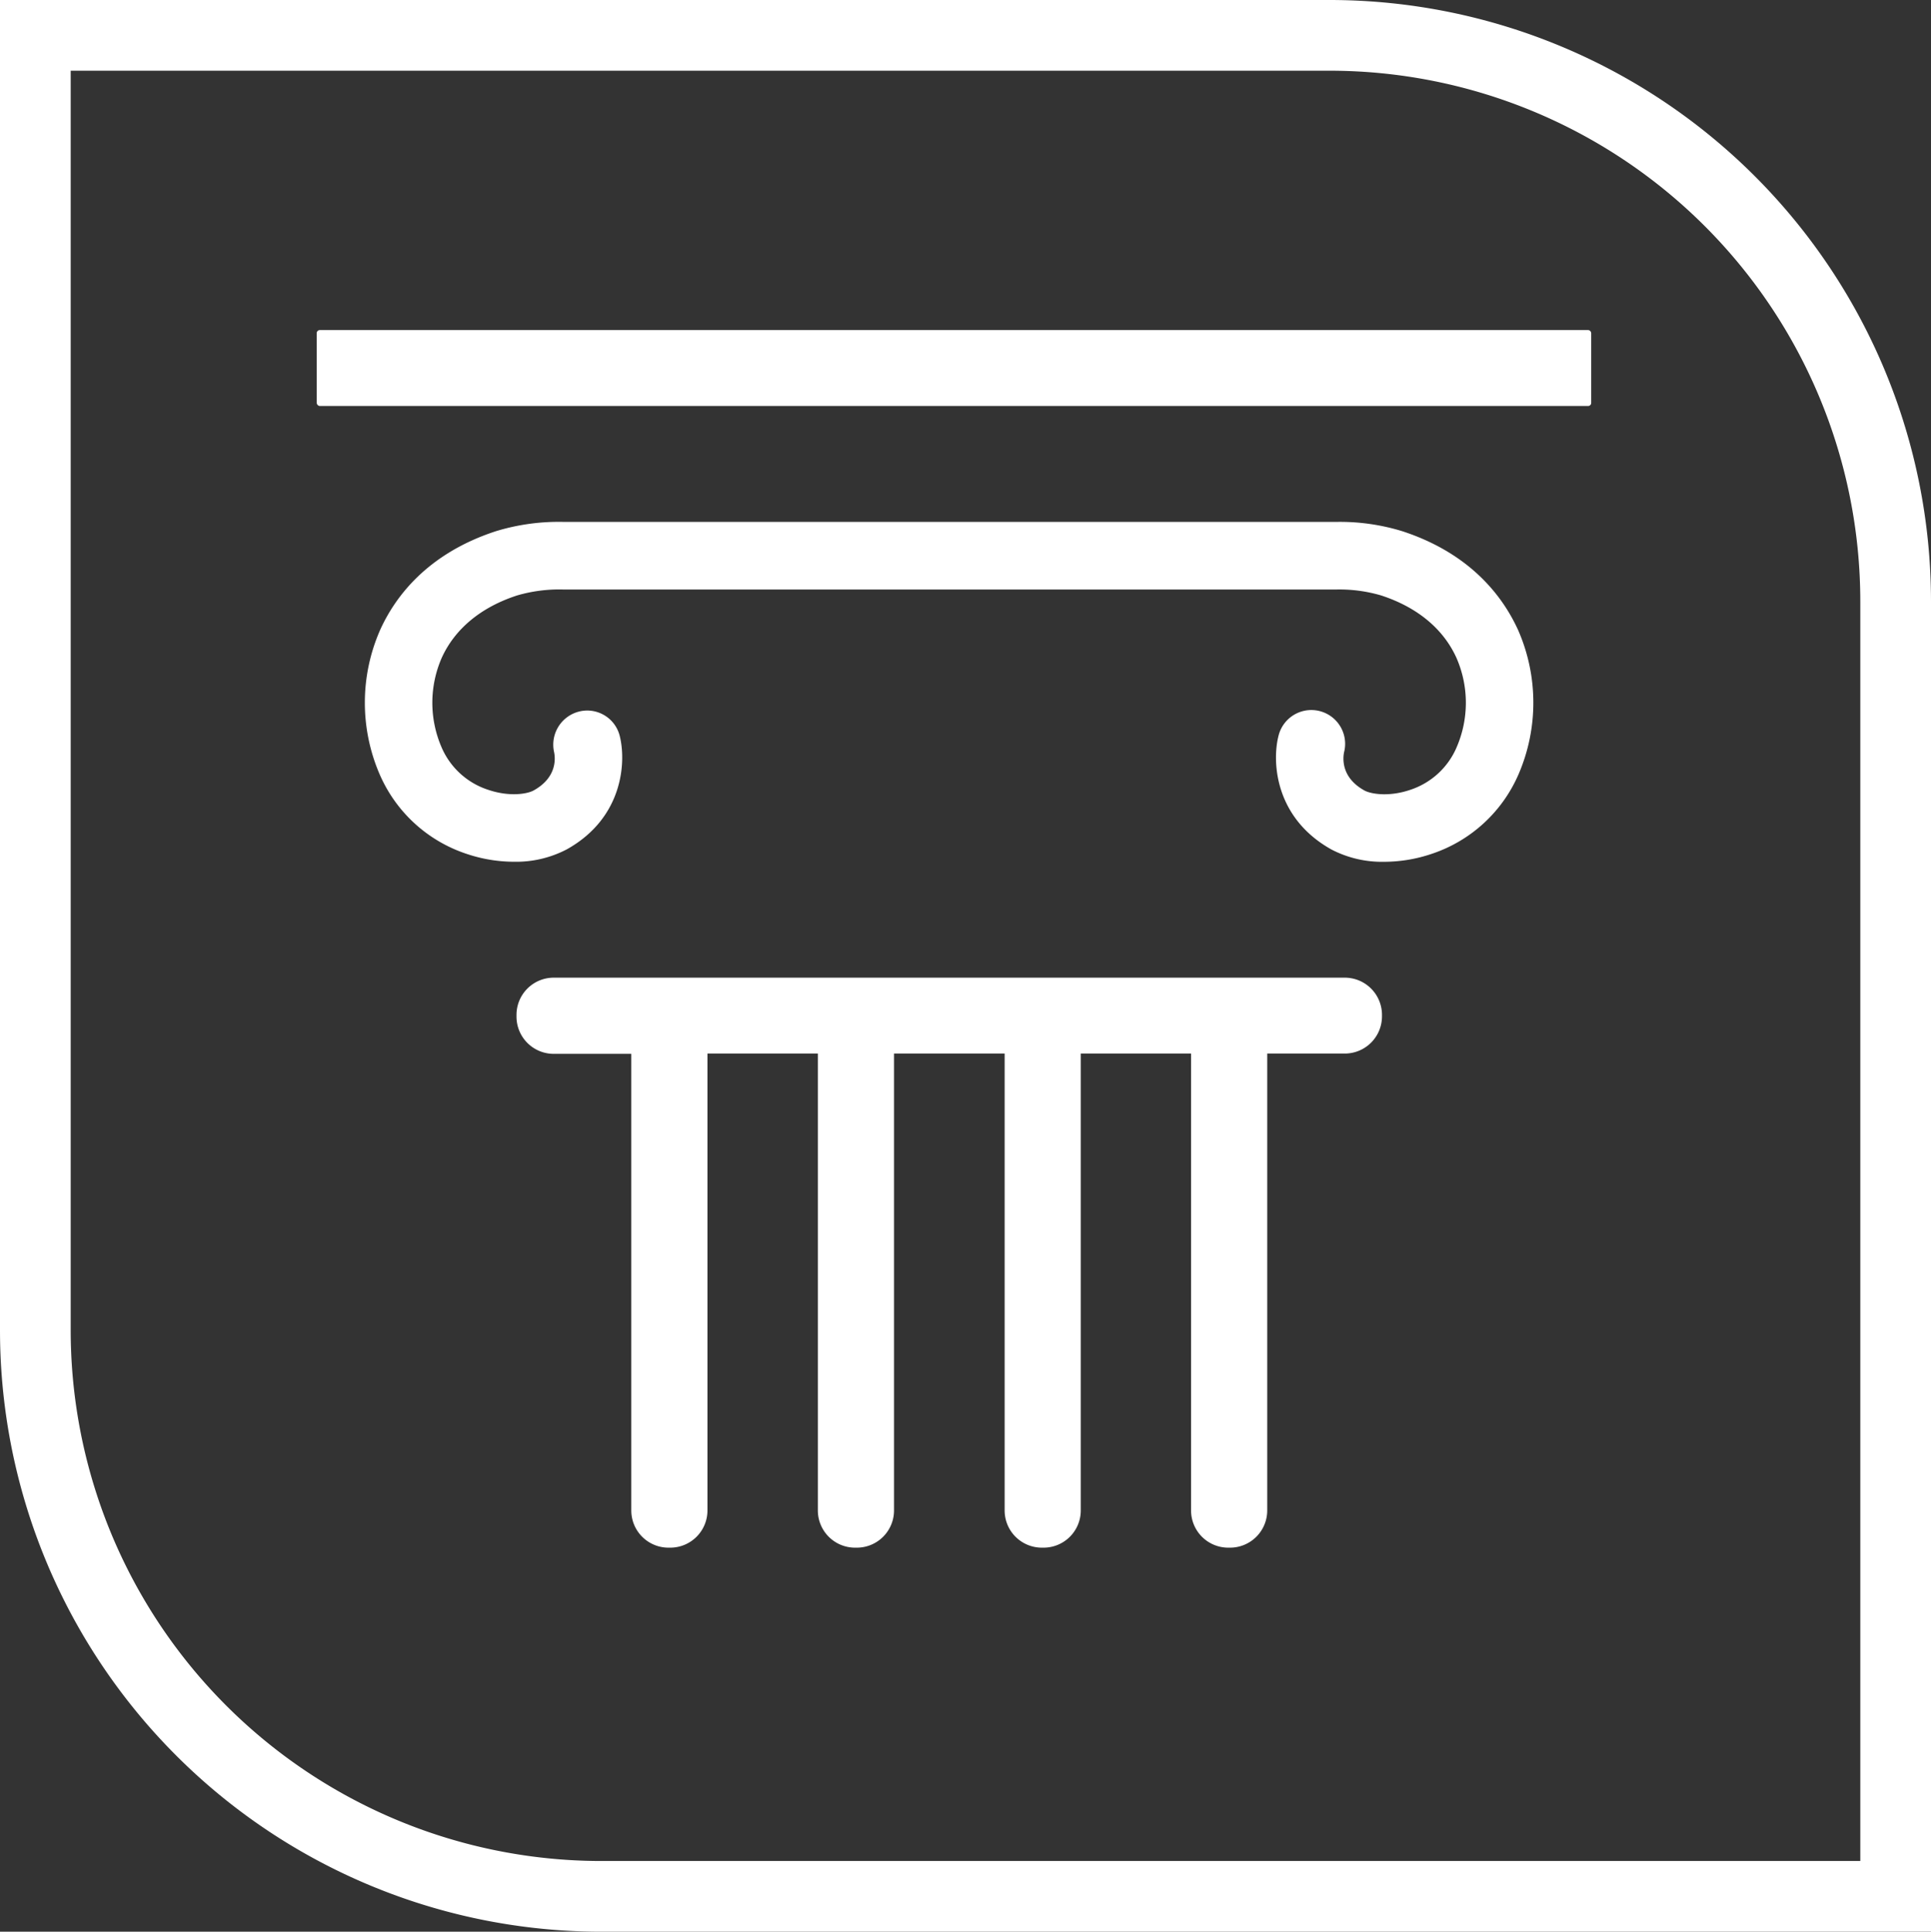
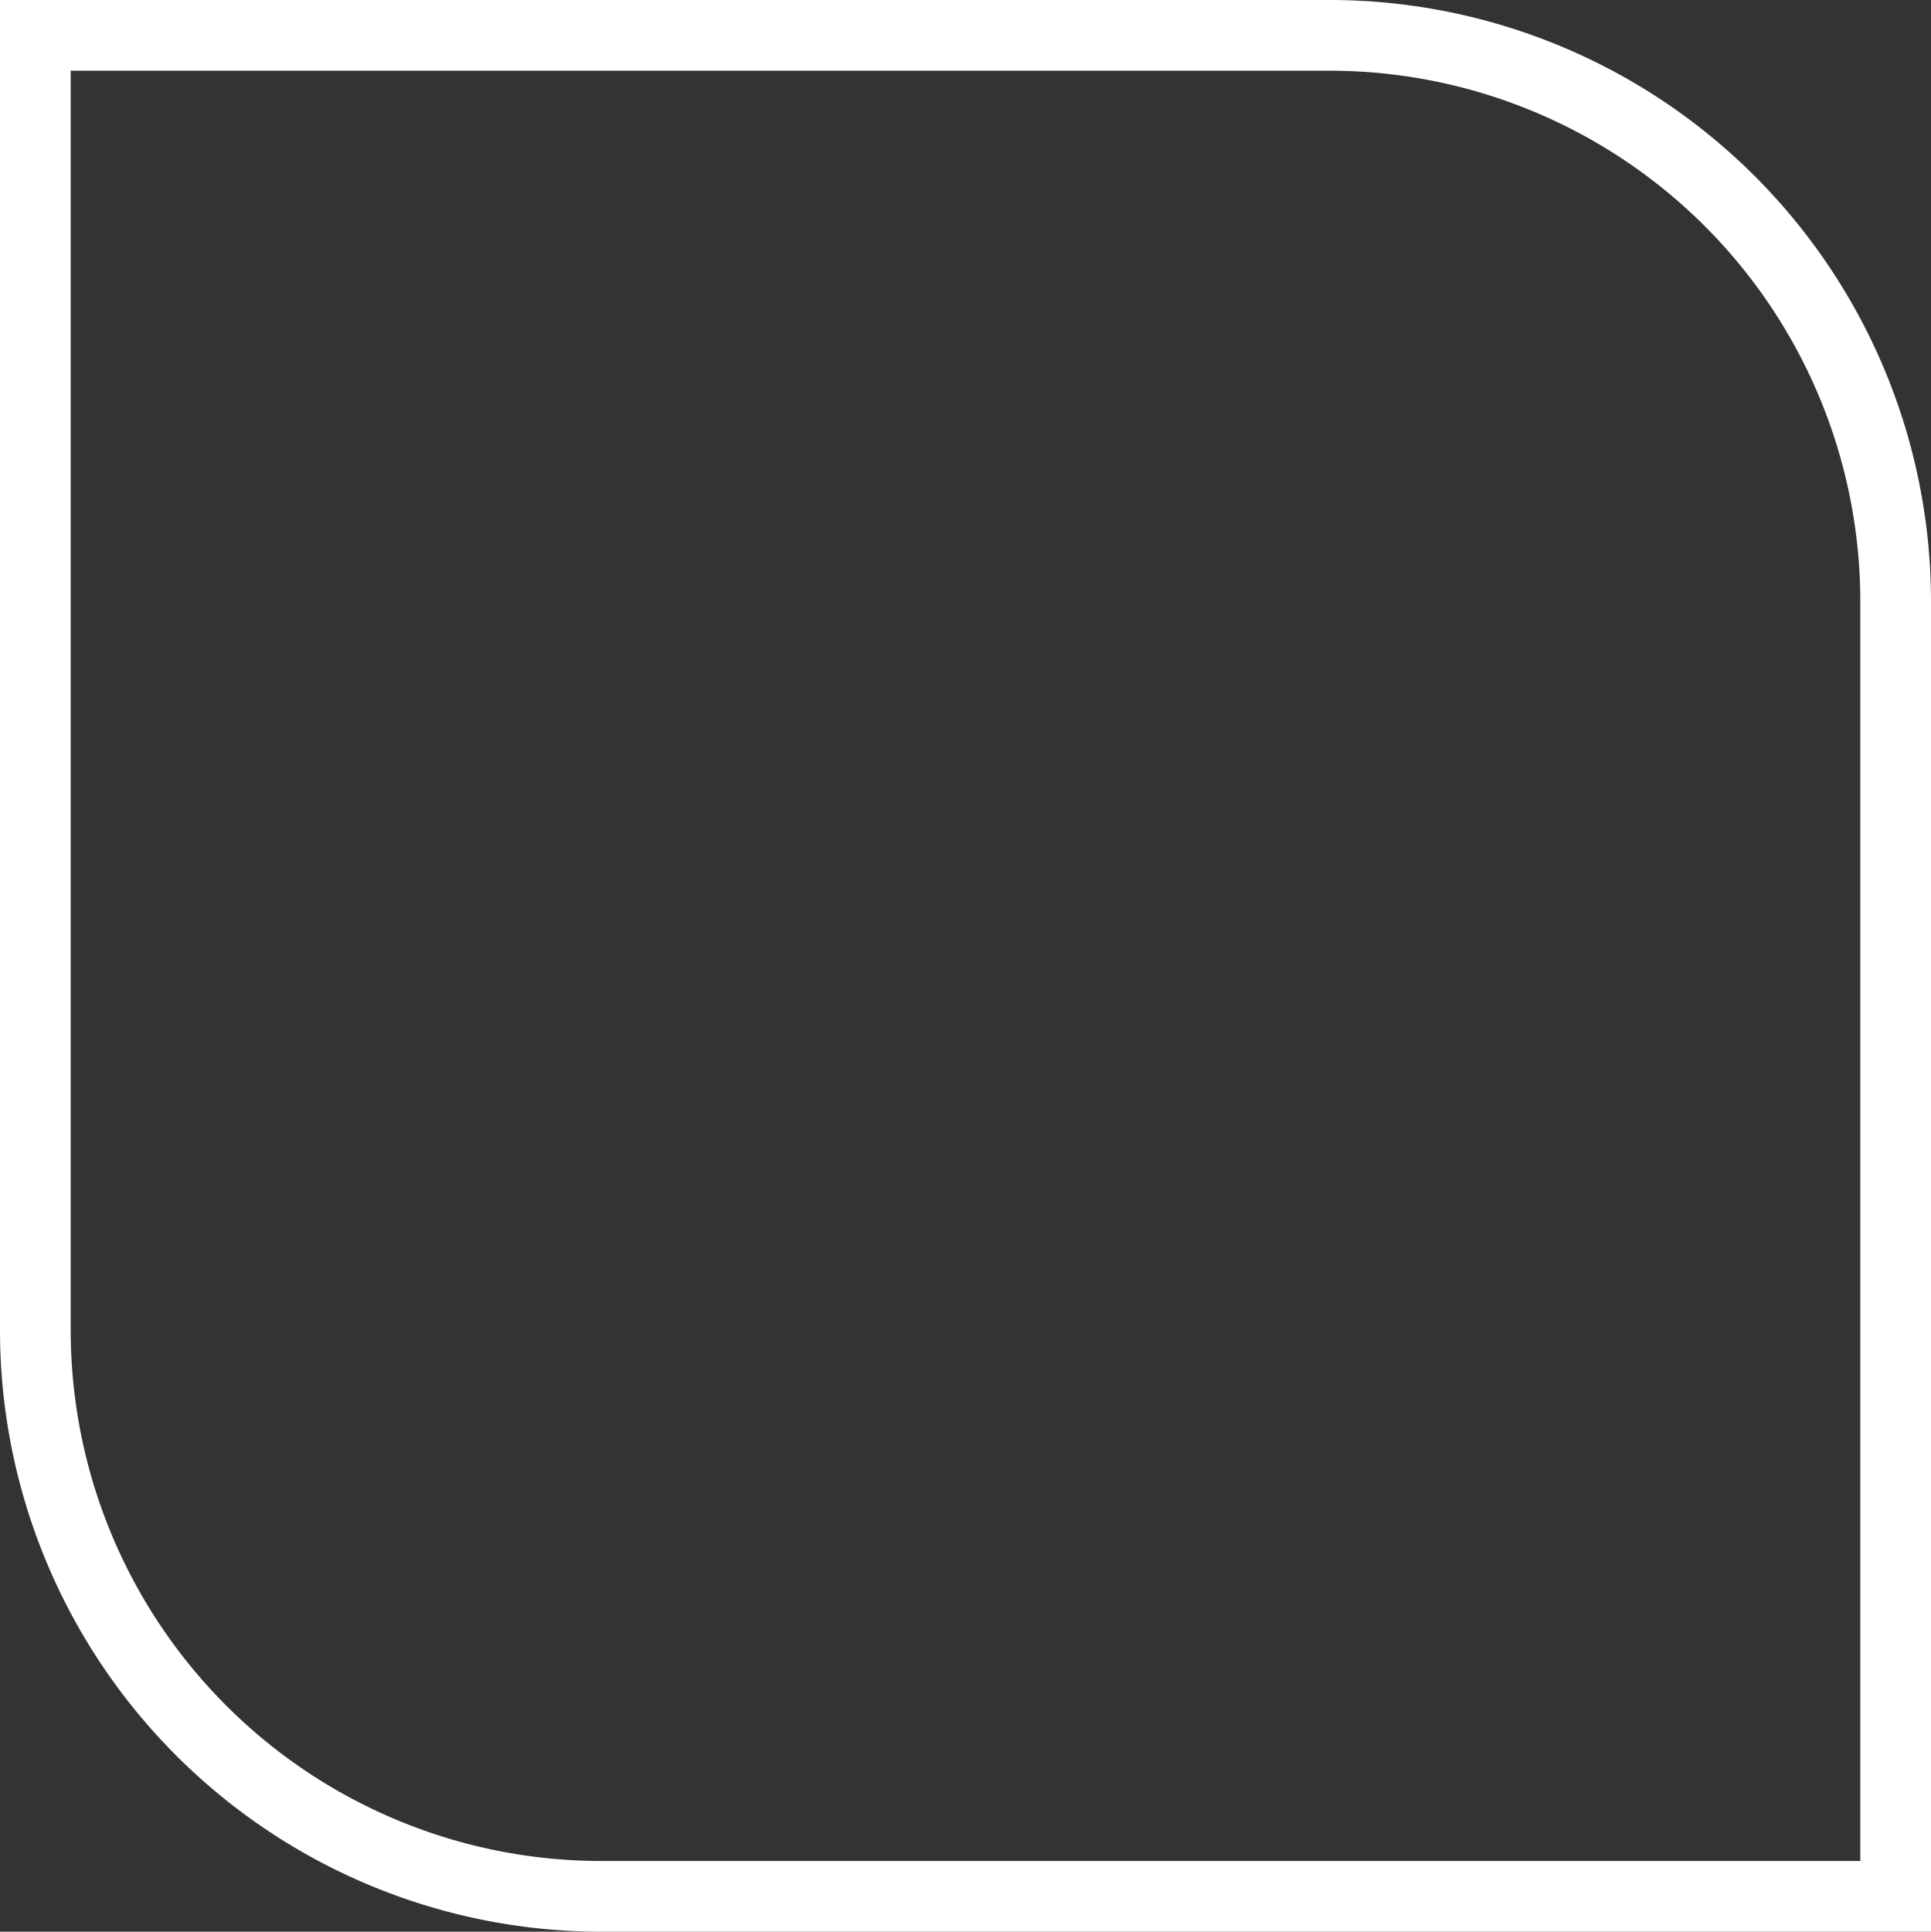
<svg xmlns="http://www.w3.org/2000/svg" id="Capa_1" data-name="Capa 1" width="518.96" height="519.09" viewBox="0 0 518.96 519.09">
  <rect x="0" y="0" width="518.96" height="519.09" fill="#333333" stroke="none" />
  <defs>
    <style>      .cls-1 {        fill: none;        stroke: #fff;        stroke-miterlimit: 10;        stroke-width: 19px;      }      .cls-2 {        fill: #fff;      }    </style>
  </defs>
  <path class="cls-1" d="M357.31,9.5H9.5V357.44A152.15,152.15,0,0,0,161.65,509.59H509.46V161.64A152.15,152.15,0,0,0,357.31,9.5Z" />
  <g>
-     <rect class="cls-2" x="85.12" y="88.7" width="342.52" height="20.39" rx="0.8" />
-     <path class="cls-2" d="M361.34,262.72H148.81a10,10,0,0,0-10,10v.47a10,10,0,0,0,10,10h20.85V405.89a10,10,0,0,0,10,10h.47a10,10,0,0,0,10-10V283.11H219.8V405.89a10,10,0,0,0,10,10h.47a10,10,0,0,0,10-10V283.11H270V405.89a10,10,0,0,0,10,10h.46a10,10,0,0,0,10-10V283.11H320.1V405.89a10,10,0,0,0,10,10h.47a10,10,0,0,0,10-10V283.11h20.84a10,10,0,0,0,10-10v-.47A10,10,0,0,0,361.34,262.72Z" />
-     <path class="cls-2" d="M408,169.32c-4-8.79-12.59-20.54-31.21-26.6a57.15,57.15,0,0,0-17.94-2.47H184.75l-.08,0h-33a57.73,57.73,0,0,0-18.32,2.47c-18.62,6.05-27.24,17.8-31.2,26.59A48.55,48.55,0,0,0,102,208a38.68,38.68,0,0,0,23.39,21.45,40.09,40.09,0,0,0,12.74,2.12,29.41,29.41,0,0,0,14.18-3.32c15.34-8.55,16-23.77,14.21-30.62a9,9,0,0,0-10.86-6.43,9.18,9.18,0,0,0-6.76,10.85c.34,1.53.92,6.79-5.43,10.33-1.73,1-6.59,1.79-12.26-.14a20.49,20.49,0,0,1-12.56-11.48,30.13,30.13,0,0,1,.07-24C122.25,169,129.25,163.16,139,160a40.43,40.43,0,0,1,12.32-1.59H359.22A39.88,39.88,0,0,1,371.16,160c9.74,3.17,16.75,9,20.27,16.79a30.09,30.09,0,0,1,.05,24,20.48,20.48,0,0,1-12.55,11.48c-5.67,1.92-10.53,1.1-12.26.14-6.31-3.51-5.77-8.74-5.44-10.3a9.08,9.08,0,0,0-17.61-4.45c-1.79,6.85-1.12,22.07,14.21,30.62A29.38,29.38,0,0,0,372,231.58a40,40,0,0,0,12.74-2.12A38.74,38.74,0,0,0,408.14,208,48.55,48.55,0,0,0,408,169.32Z" />
-   </g>
+     </g>
</svg>